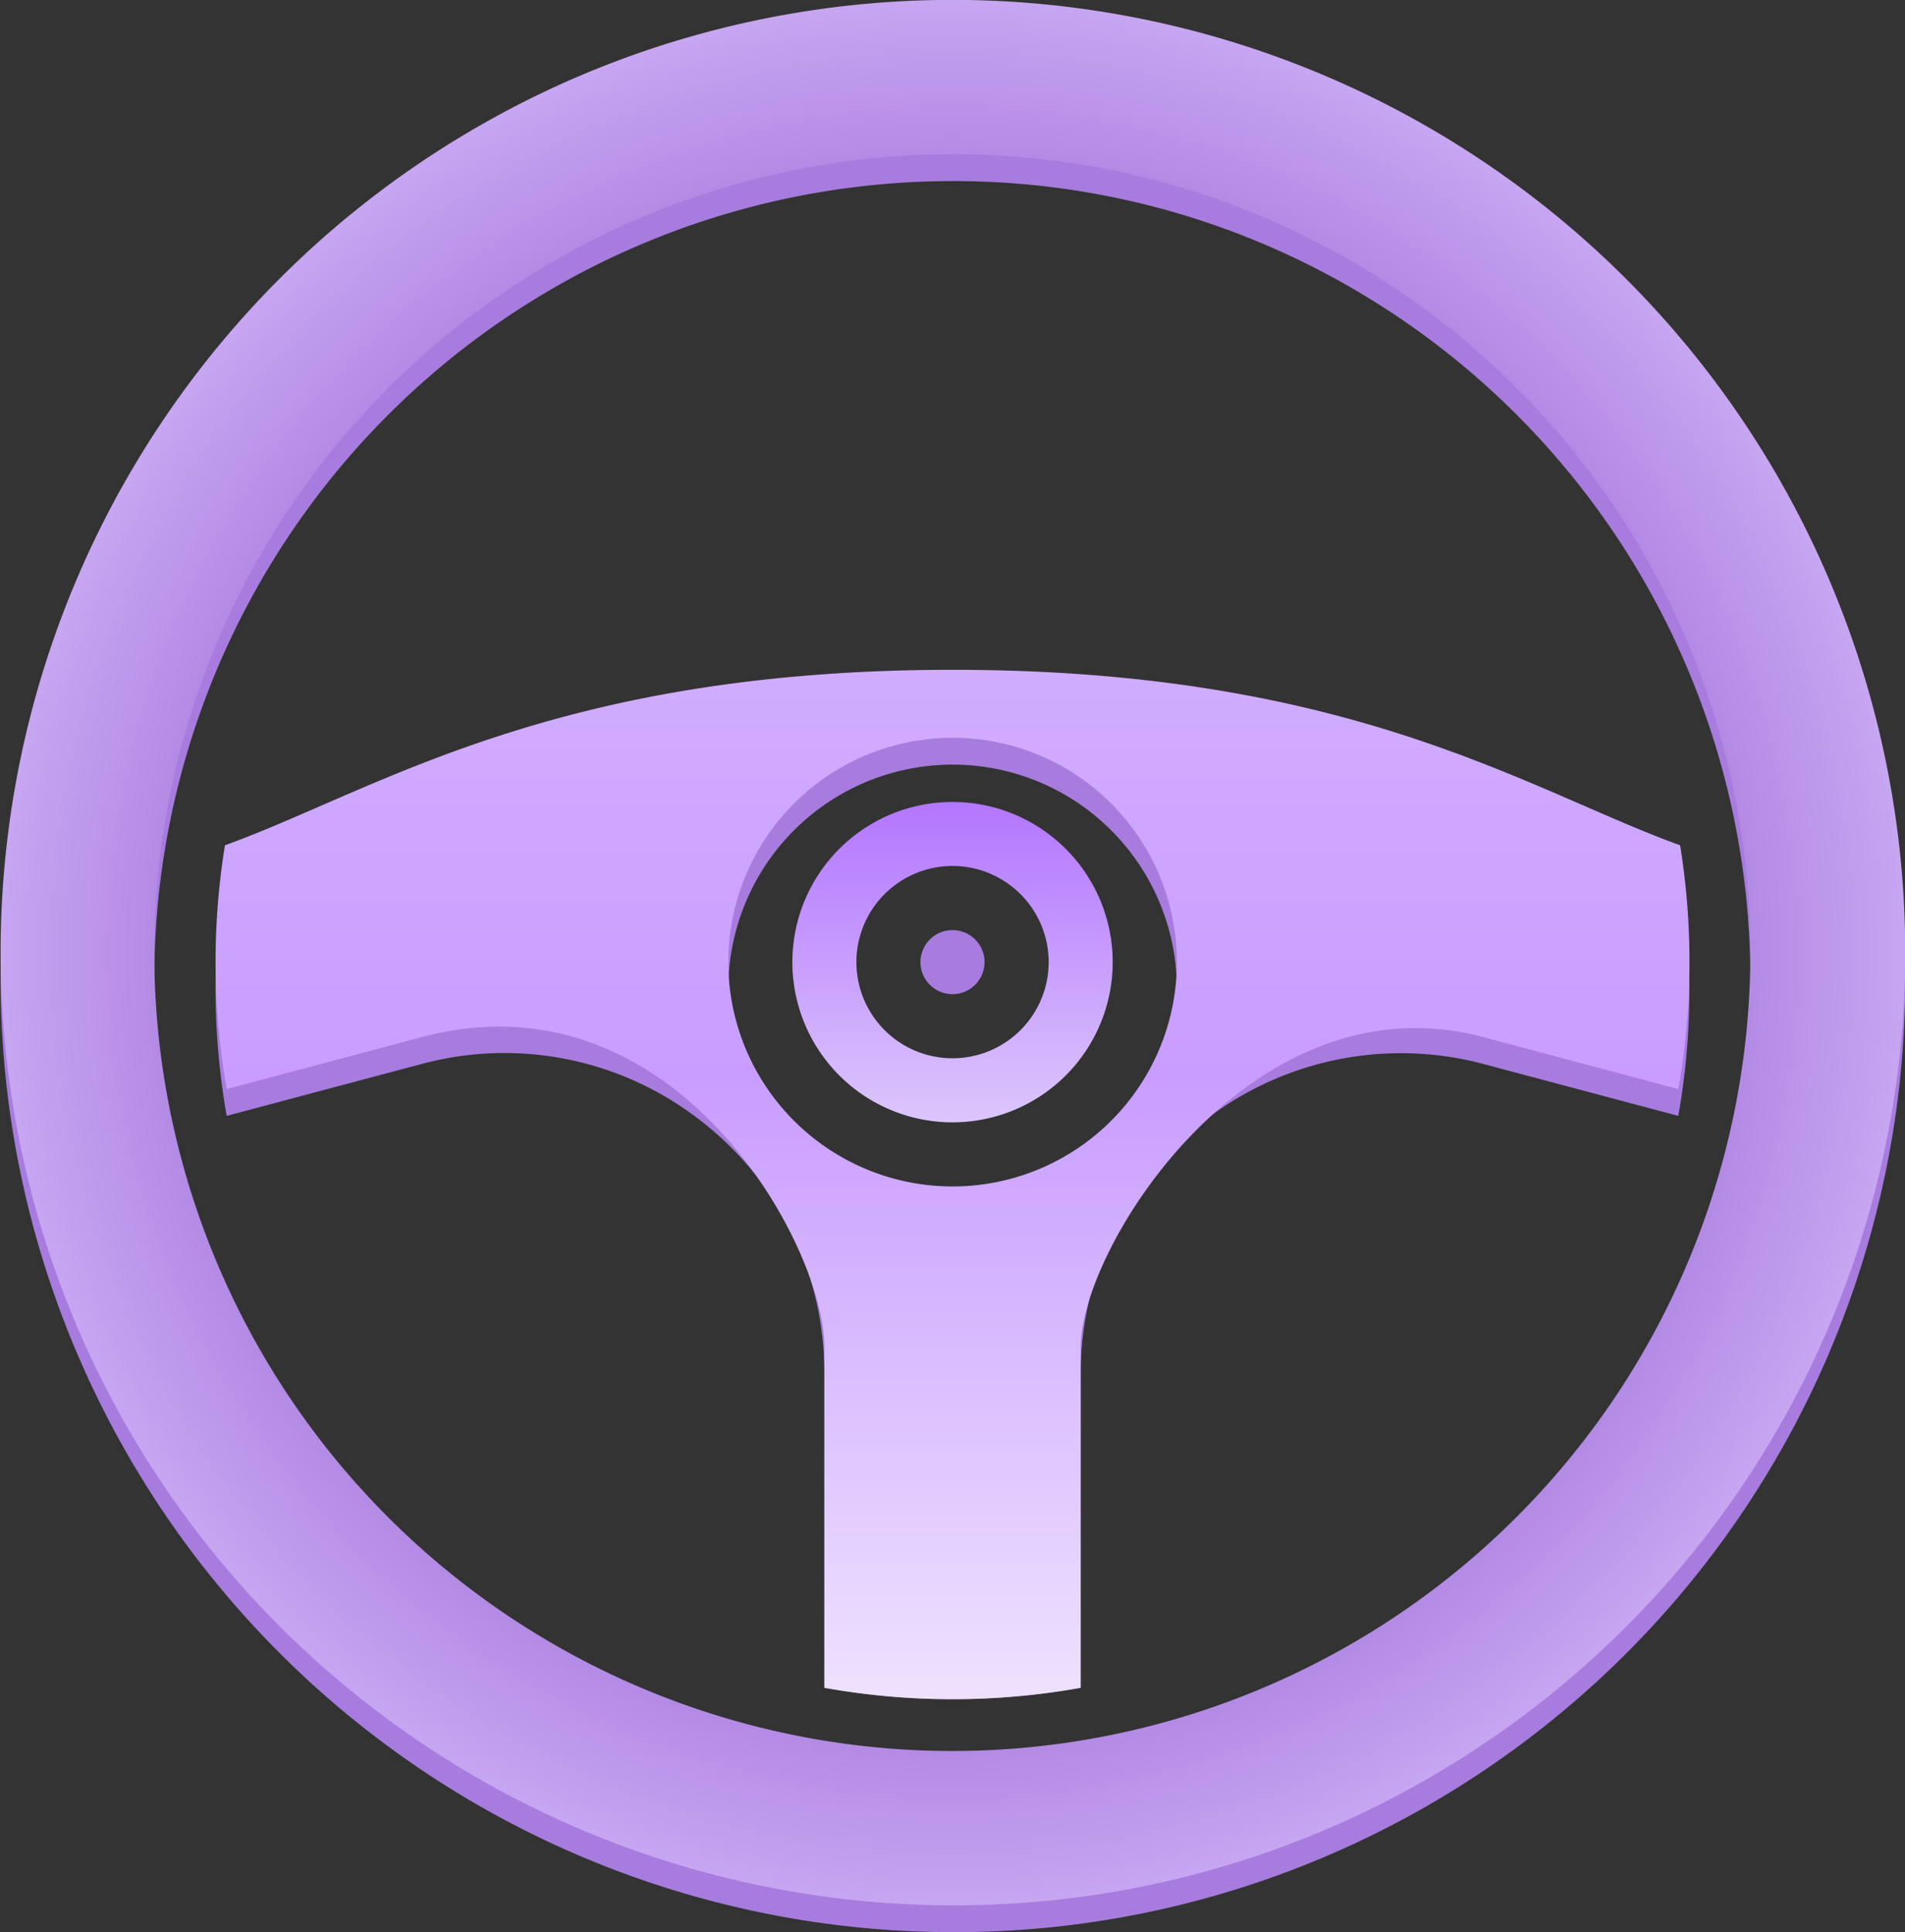
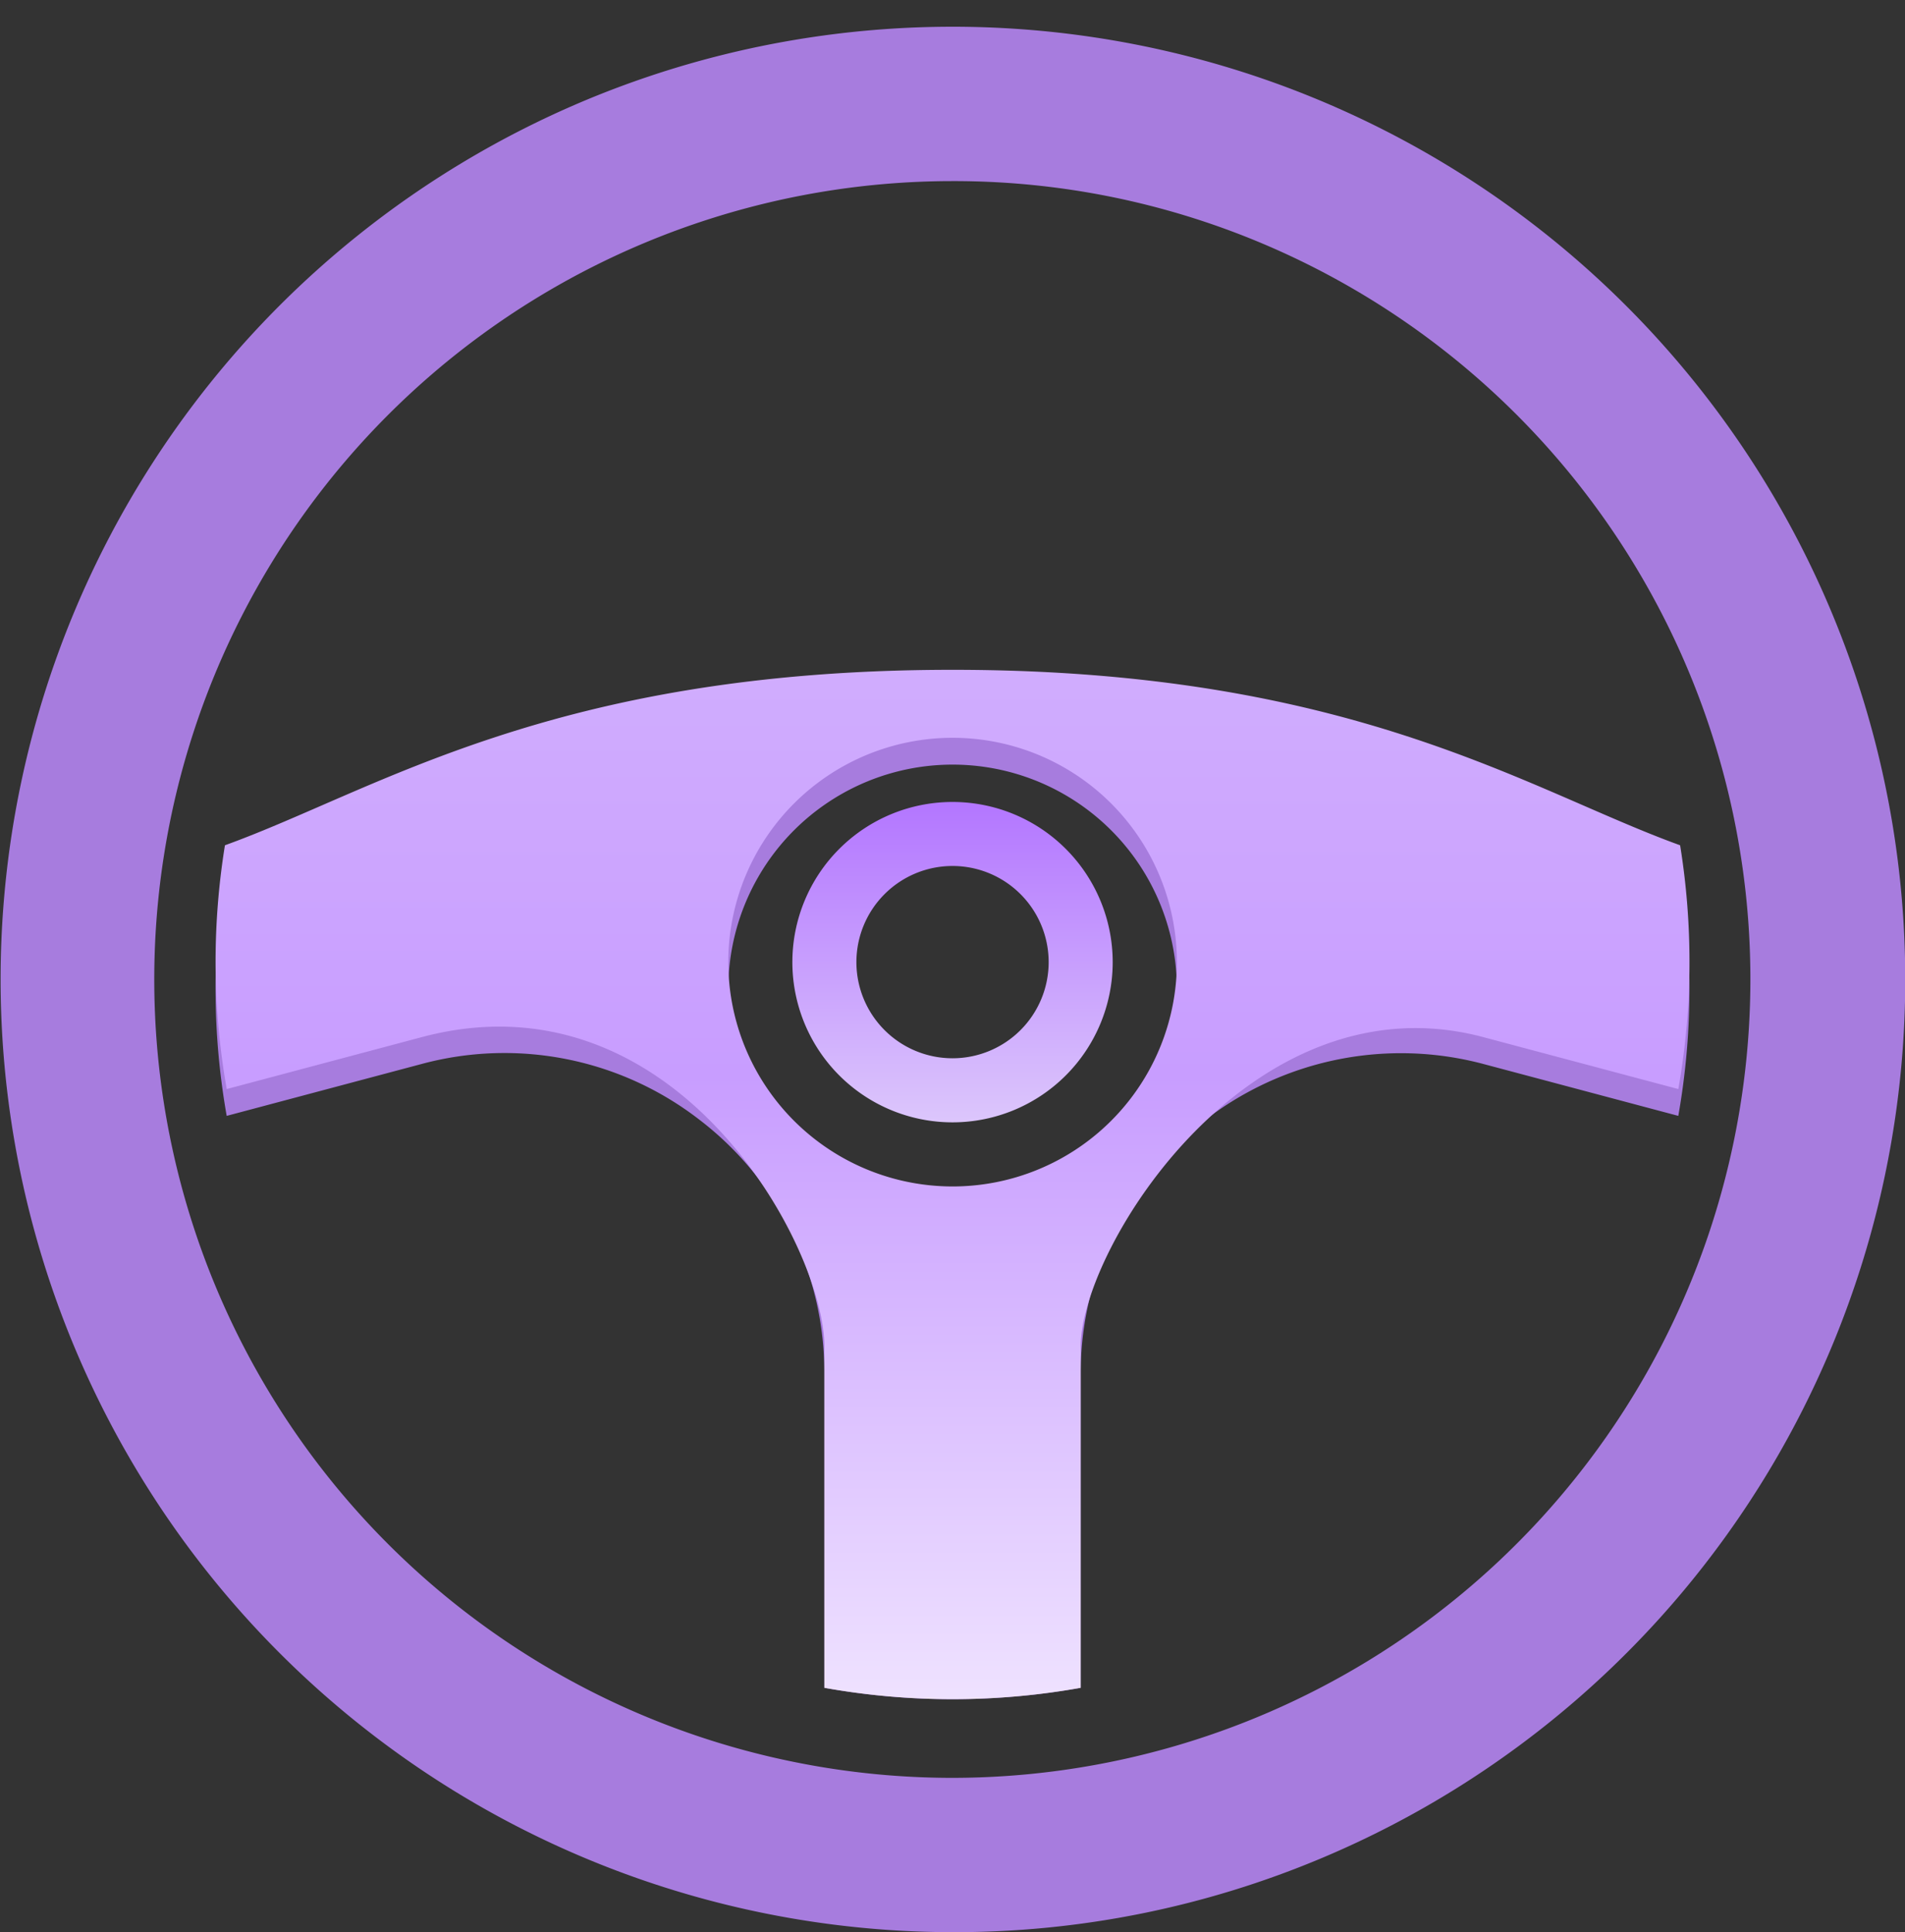
<svg xmlns="http://www.w3.org/2000/svg" width="64.228" height="65.133" viewBox="0 0 64.228 65.133">
  <rect x="0" y="0" width="64.228" height="65.133" fill="#333333" stroke="none" />
  <defs>
    <radialGradient id="a" cx="0.5" cy="0.5" r="0.5" gradientUnits="objectBoundingBox">
      <stop offset="0" stop-color="#d3b3fd" />
      <stop offset="0.778" stop-color="#ac82e1" />
      <stop offset="1" stop-color="#c8a7f2" />
    </radialGradient>
    <linearGradient id="b" x1="0.5" y1="-0.295" x2="0.5" y2="1.265" gradientUnits="objectBoundingBox">
      <stop offset="0" stop-color="#d6b8fd" />
      <stop offset="0.442" stop-color="#c89dff" />
      <stop offset="1" stop-color="#fff" />
    </linearGradient>
    <linearGradient id="c" x1="0.5" x2="0.5" y2="1" gradientUnits="objectBoundingBox">
      <stop offset="0" stop-color="#b376ff" />
      <stop offset="1" stop-color="#dcc6fc" />
    </linearGradient>
  </defs>
  <g transform="translate(8.218 8.218)">
    <path d="M32.114,64.228a32.122,32.122,0,0,1-12.5-61.7,32.122,32.122,0,0,1,25,59.181A31.911,31.911,0,0,1,32.114,64.228Zm0-59.028a26.913,26.913,0,0,0,0,53.826A26.92,26.92,0,0,0,42.59,7.316,26.742,26.742,0,0,0,32.114,5.2Z" transform="translate(-8.218 -7.313)" fill="#a77cde" />
    <path d="M62.025,195.906a10.715,10.715,0,0,1,4.213,8.555v10.595a24.533,24.533,0,0,0,8.642,0V204.461A10.8,10.8,0,0,1,88.467,194.03l6.563,1.747a24.645,24.645,0,0,0,.06-8.218c-5.122-1.85-14.622-4.7-24.531-4.7s-19.409,2.853-24.531,4.7a24.645,24.645,0,0,0,.06,8.218l6.563-1.747A10.735,10.735,0,0,1,62.025,195.906Zm8.534-11.97A7.562,7.562,0,1,1,63,191.5,7.562,7.562,0,0,1,70.56,183.936Zm0,0" transform="translate(-46.663 -166.379)" fill="#a77cde" />
-     <path d="M32.114,64.228a32.122,32.122,0,0,1-12.5-61.7,32.122,32.122,0,0,1,25,59.181A31.911,31.911,0,0,1,32.114,64.228Zm0-59.028a26.913,26.913,0,0,0,0,53.826A26.92,26.92,0,0,0,42.59,7.316,26.742,26.742,0,0,0,32.114,5.2Z" transform="translate(-8.218 -8.218)" fill="url(#a)" />
-     <path d="M249.016,247.936a1.08,1.08,0,1,1-1.08-1.08A1.08,1.08,0,0,1,249.016,247.936Zm0,0" transform="translate(-224.04 -223.721)" fill="#a77cde" />
+     <path d="M249.016,247.936A1.08,1.08,0,0,1,249.016,247.936Zm0,0" transform="translate(-224.04 -223.721)" fill="#a77cde" />
    <path d="M66.239,204.333v11.5a24.532,24.532,0,0,0,8.642,0v-11.5c0-3.355,5.76-12.528,13.587-10.431l6.563,1.747a24.645,24.645,0,0,0,.06-8.218c-5.122-1.85-11.053-5.915-24.531-5.915s-19.409,4.065-24.531,5.915a24.645,24.645,0,0,0,.06,8.218l6.563-1.747C61.217,191.607,66.25,200.979,66.239,204.333Zm4.321-20.525A7.562,7.562,0,1,1,63,191.37,7.562,7.562,0,0,1,70.56,183.808Zm0,0" transform="translate(-46.663 -167.155)" fill="url(#b)" />
    <path d="M215.687,221.088a5.4,5.4,0,1,0-5.4-5.4A5.4,5.4,0,0,0,215.687,221.088Zm0-8.642a3.241,3.241,0,1,1-3.241,3.241A3.241,3.241,0,0,1,215.687,212.446Zm0,0" transform="translate(-191.79 -191.472)" fill="url(#c)" />
  </g>
</svg>